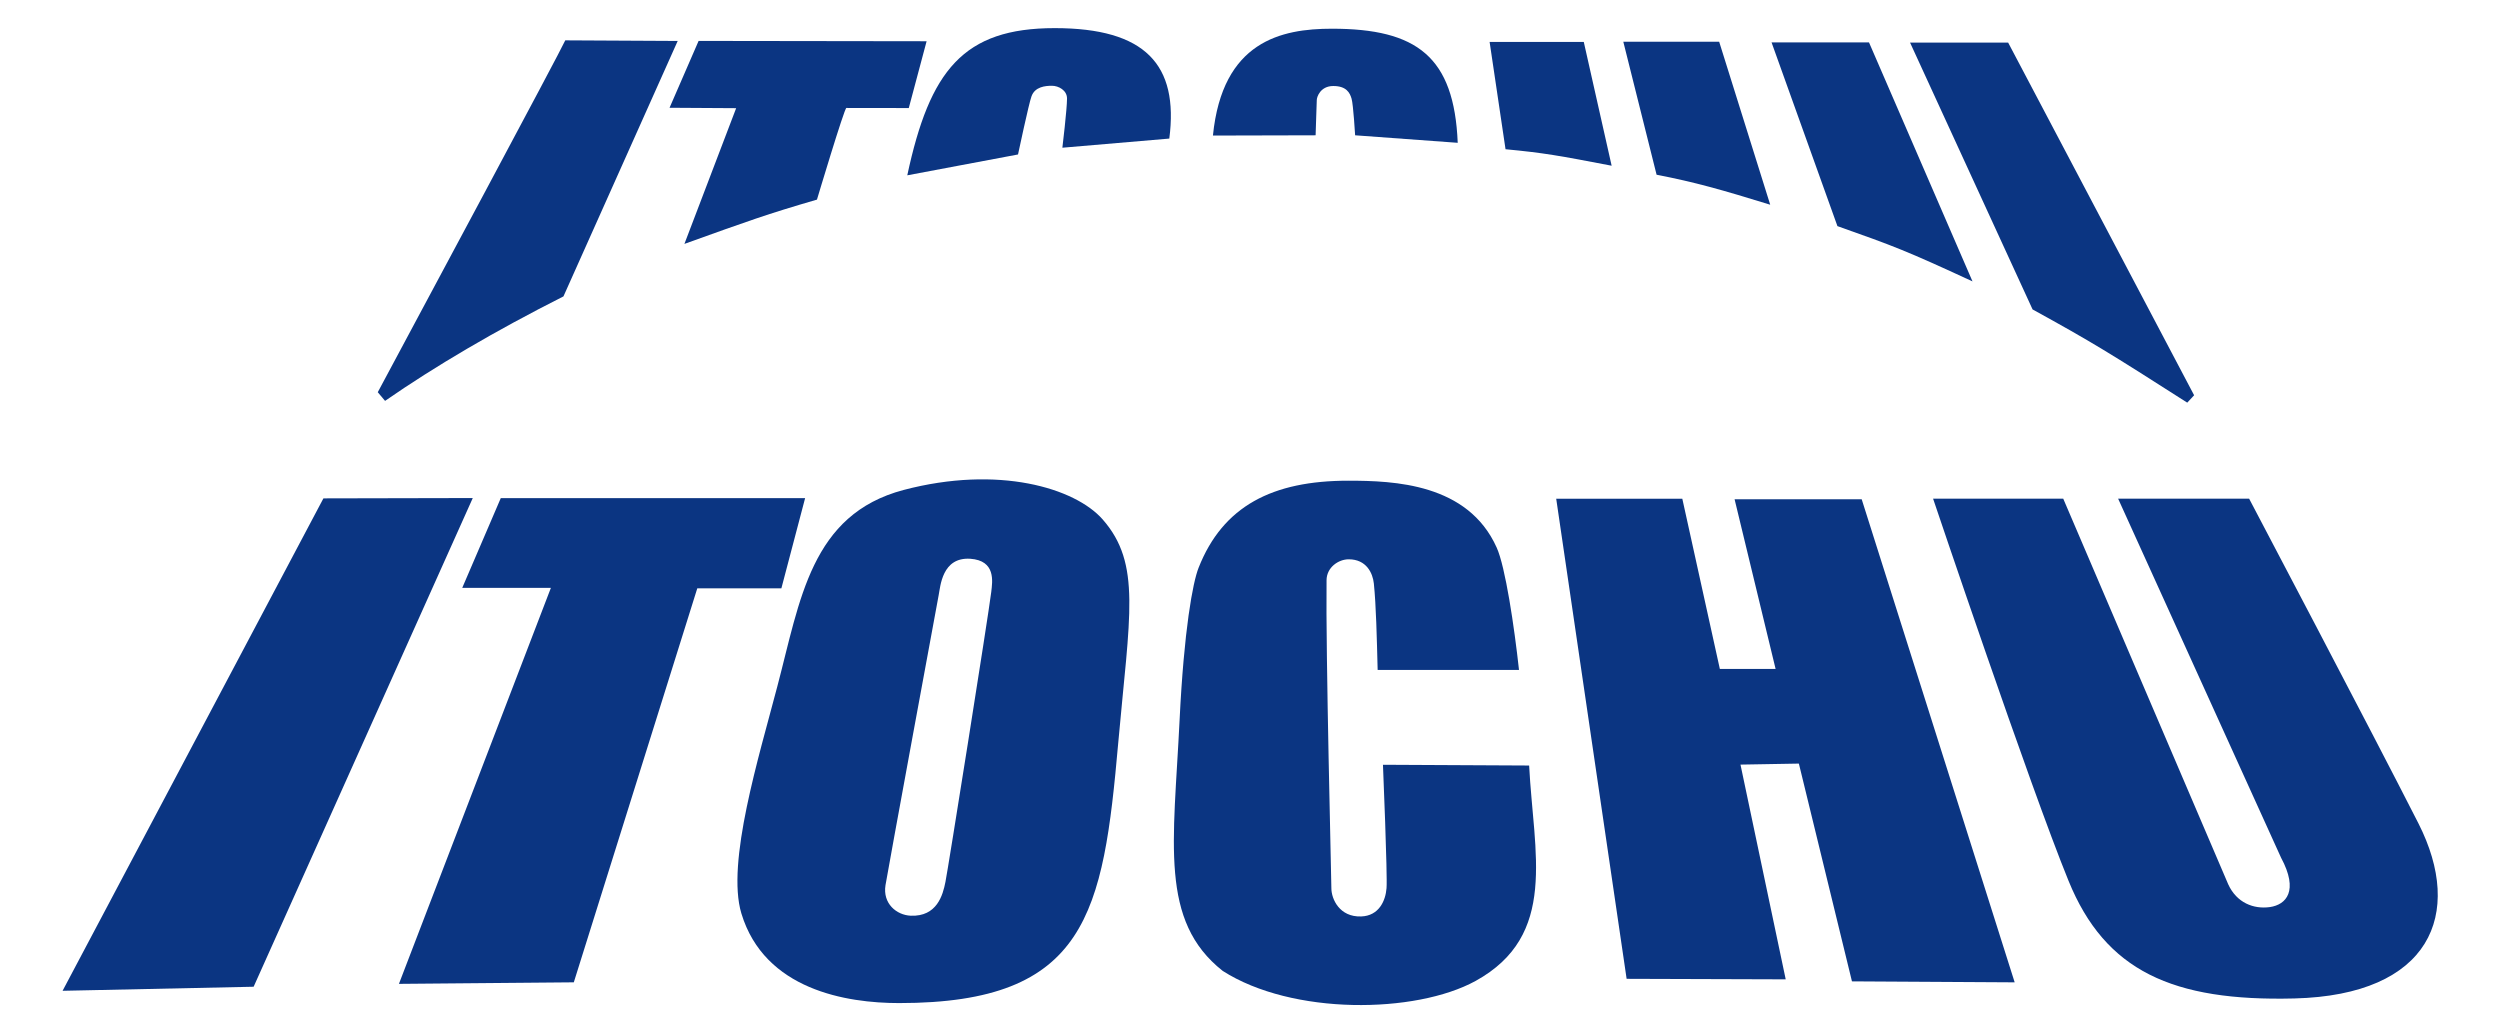
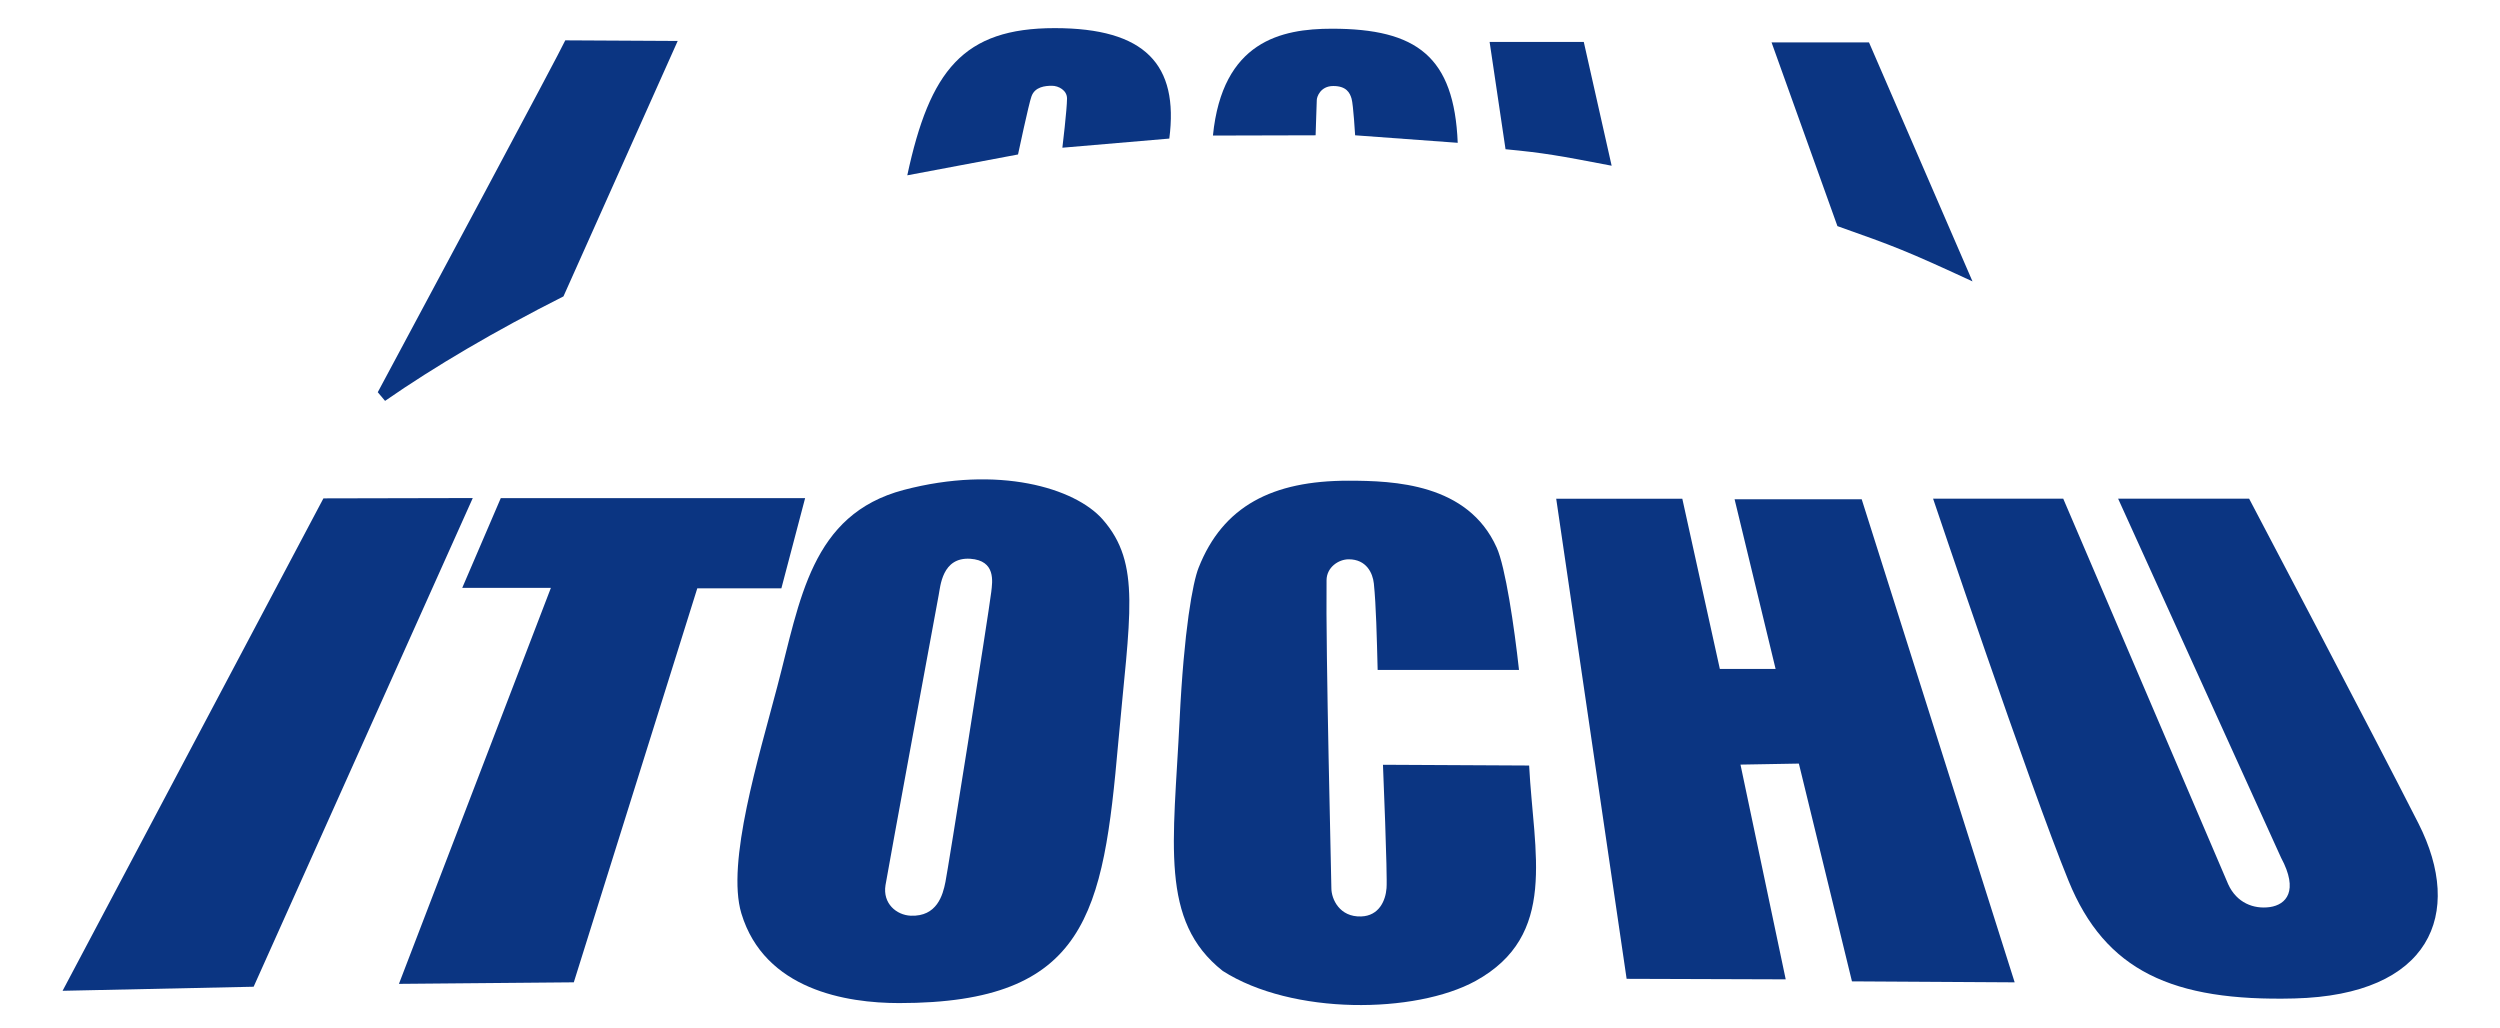
<svg xmlns="http://www.w3.org/2000/svg" version="1.2" baseProfile="tiny" id="svg2515" x="0px" y="0px" width="200px" height="82.264px" viewBox="0 0 200 82" xml:space="preserve">
-   <rect y="0" fill="#FFFFFF" width="200" height="82.264" />
  <g id="g19896" transform="matrix(1.737,0,0,1.737,-93.773,-50.336)">
    <path id="path19483" fill="#0B3582" d="M117.68,64.125c0,0,0.213,5.115,0.164,5.686c-0.044,0.574-0.347,1.274-1.169,1.3   c-0.994,0.035-1.371-0.8-1.371-1.3c0-0.42-0.265-10.882-0.222-14.185c0.003-0.594,0.55-0.964,1.02-0.964   c0.816,0,1.107,0.635,1.158,1.113c0.104,1.015,0.137,2.499,0.175,3.981h6.51c-0.215-1.969-0.627-4.758-1.03-5.639   c-1.327-2.948-4.722-3.075-6.836-3.075c-3.488,0-5.771,1.166-6.892,4.013c-0.265,0.671-0.671,2.835-0.875,7.033   c-0.276,5.657-0.934,9.224,1.988,11.532c3.202,2.048,8.875,1.979,11.645,0.462c3.812-2.104,2.672-5.881,2.467-9.922L117.68,64.125" />
    <path id="path19485" fill="#0B3582" d="M68.881,51.856L56.868,74.535l8.799-0.187L75.76,51.841L68.881,51.856" />
    <path id="path19487" fill="#0B3582" d="M95.605,51.468c-4.273,1.13-4.767,5.069-5.817,9.042c-0.849,3.245-2.361,8.121-1.658,10.46   c1.065,3.525,4.845,4.131,7.267,4.131c8.664,0,9.396-4.142,10.09-11.978c0.525-5.876,1.078-8.254-0.717-10.298   C103.489,51.37,99.961,50.321,95.605,51.468z M99.639,56.167c-0.137,1.122-2.01,12.885-2.109,13.351   c-0.12,0.615-0.393,1.607-1.6,1.559c-0.656-0.029-1.296-0.561-1.162-1.404c0.114-0.707,2.37-12.943,2.447-13.347   c0.084-0.413,0.153-1.771,1.456-1.689C99.856,54.719,99.696,55.684,99.639,56.167" />
    <path id="path19489" fill="#0B3582" d="M91.066,51.846H77.049l-1.774,4.131h4.083l-6.999,18.239l8.054-0.071L86.1,55.999h3.873   L91.066,51.846" />
    <path id="path19491" fill="#0B3582" d="M133.874,51.895l1.889,7.815h-2.568l-1.728-7.836h-5.808l3.243,22.11l7.327,0.024   l-2.083-9.89l2.689-0.047l2.445,10.03l7.494,0.045l-7.046-22.25H133.874" />
    <path id="path19493" fill="#0B3582" d="M165.372,66.829c-2.12-4.175-7.8-14.96-7.8-14.96h-6.034l7.505,16.536   c0.825,1.535,0.234,2.165-0.512,2.274c-0.751,0.106-1.533-0.196-1.922-1.049l-7.599-17.762h-5.994c0,0,4.456,13.235,6.24,17.604   c1.69,4.151,4.797,5.558,10.402,5.416C165.916,74.731,167.488,71.005,165.372,66.829" />
    <path id="path19495" fill="#0B3582" d="M79.936,42.554l5.262-11.765l-5.178-0.028c-0.225,0.515-6.851,12.875-8.636,16.206   l0.336,0.399C74.02,45.772,76.79,44.141,79.936,42.554" />
-     <path id="path19497" fill="#0B3582" d="M87.89,33.885l-2.383,6.251c2.969-1.066,3.764-1.358,6.105-2.04   c0,0,1.263-4.221,1.354-4.221c0.089,0,2.875,0.004,2.875,0.004l0.821-3.077l-10.501-0.015l-1.338,3.079L87.89,33.885" />
    <path id="path19499" fill="#0B3582" d="M102.562,30.198c-4.213,0-5.755,1.951-6.79,6.779l5.1-0.96c0,0,0.5-2.355,0.618-2.67   c0.155-0.45,0.637-0.494,0.944-0.494c0.306,0,0.695,0.209,0.695,0.585c0,0.494-0.214,2.268-0.214,2.268l4.925-0.421   C108.28,31.878,106.731,30.198,102.562,30.198" />
    <path id="path19501" fill="#0B3582" d="M114.632,33.507c0-0.133,0.162-0.643,0.76-0.643c0.601,0,0.765,0.31,0.843,0.586   c0.08,0.28,0.163,1.684,0.163,1.684l4.725,0.346c-0.162-3.966-1.881-5.255-5.794-5.255c-2.331,0-5.045,0.576-5.48,4.921   l4.729-0.012C114.578,34.947,114.632,33.642,114.632,33.507" />
    <path id="path19503" fill="#0B3582" d="M128.212,36.535l-1.283-5.7h-4.337l0.733,4.941   C125.106,35.945,125.771,36.067,128.212,36.535" />
-     <path id="path19505" fill="#0B3582" d="M135.515,38.331l-2.351-7.507h-4.415l1.533,6.126   C132.061,37.295,133.26,37.637,135.515,38.331" />
    <path id="path19507" fill="#0B3582" d="M144.832,41.863l-4.767-11.007h-4.488l3.034,8.461   C141.231,40.244,141.774,40.448,144.832,41.863" />
-     <path id="path19509" fill="#0B3582" d="M154.722,47.447l0.317-0.34l-8.565-16.242h-4.518l5.643,12.289   C150.335,44.658,151.134,45.153,154.722,47.447" />
  </g>
</svg>